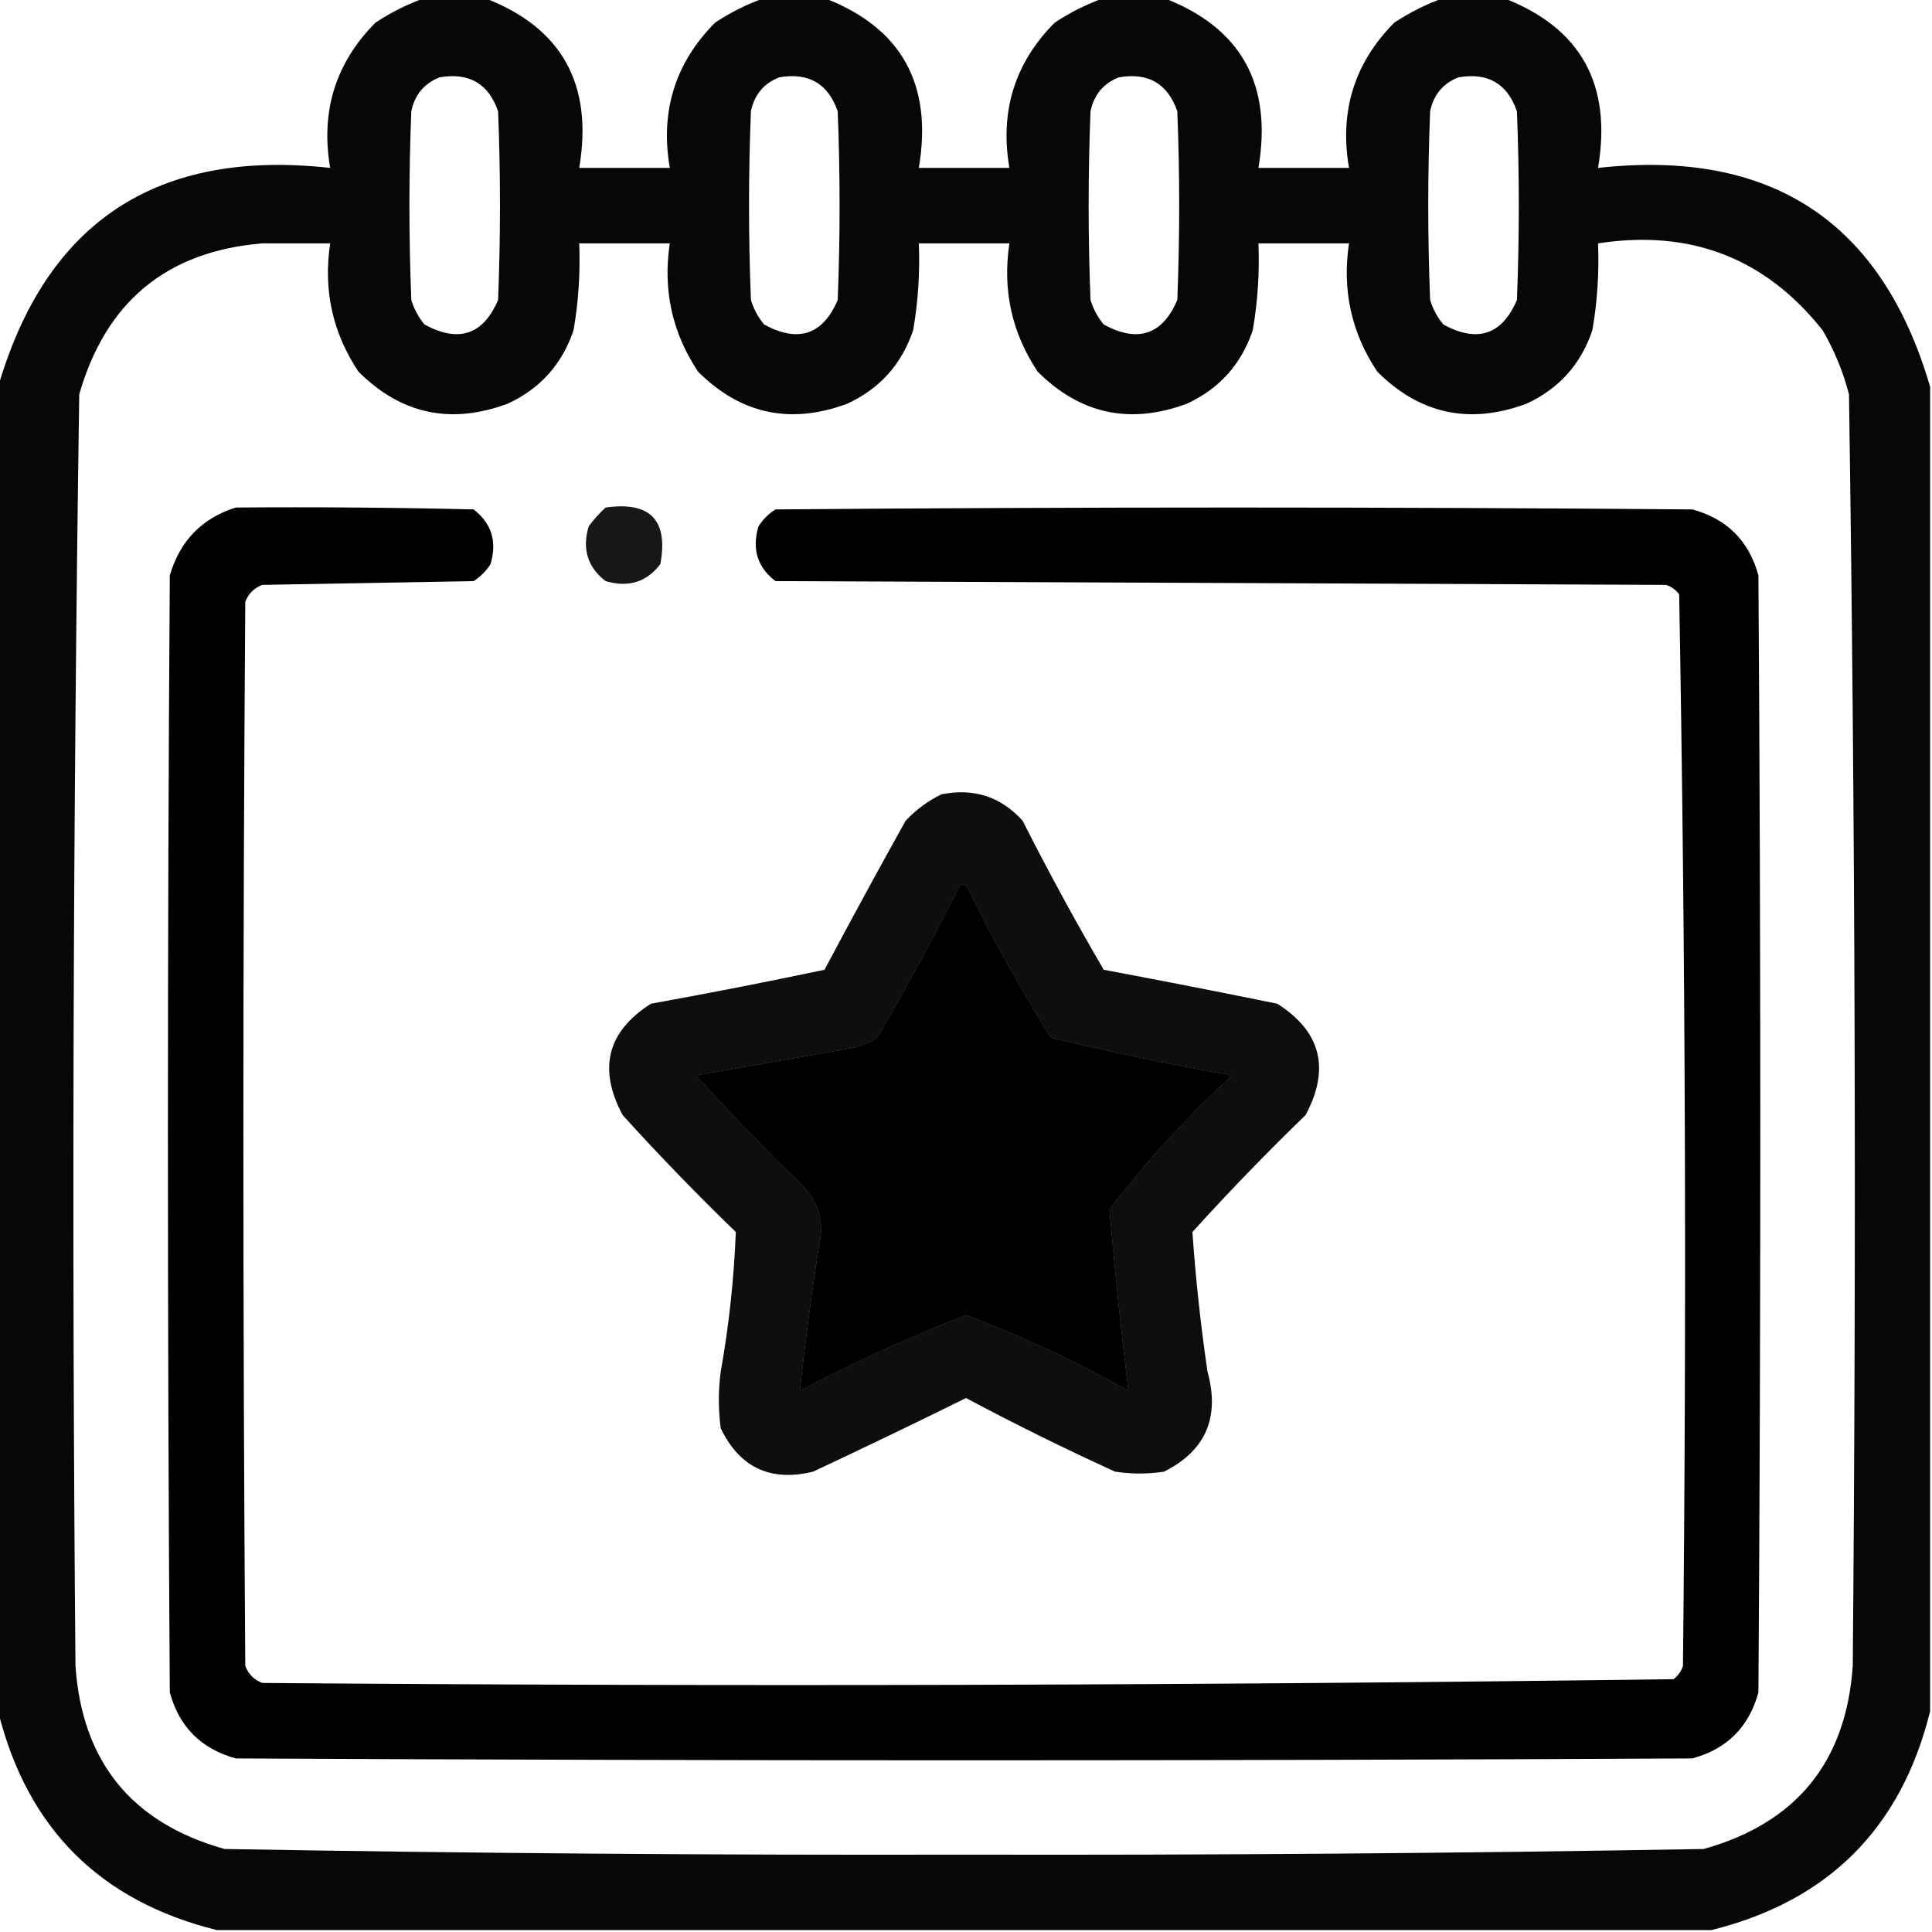
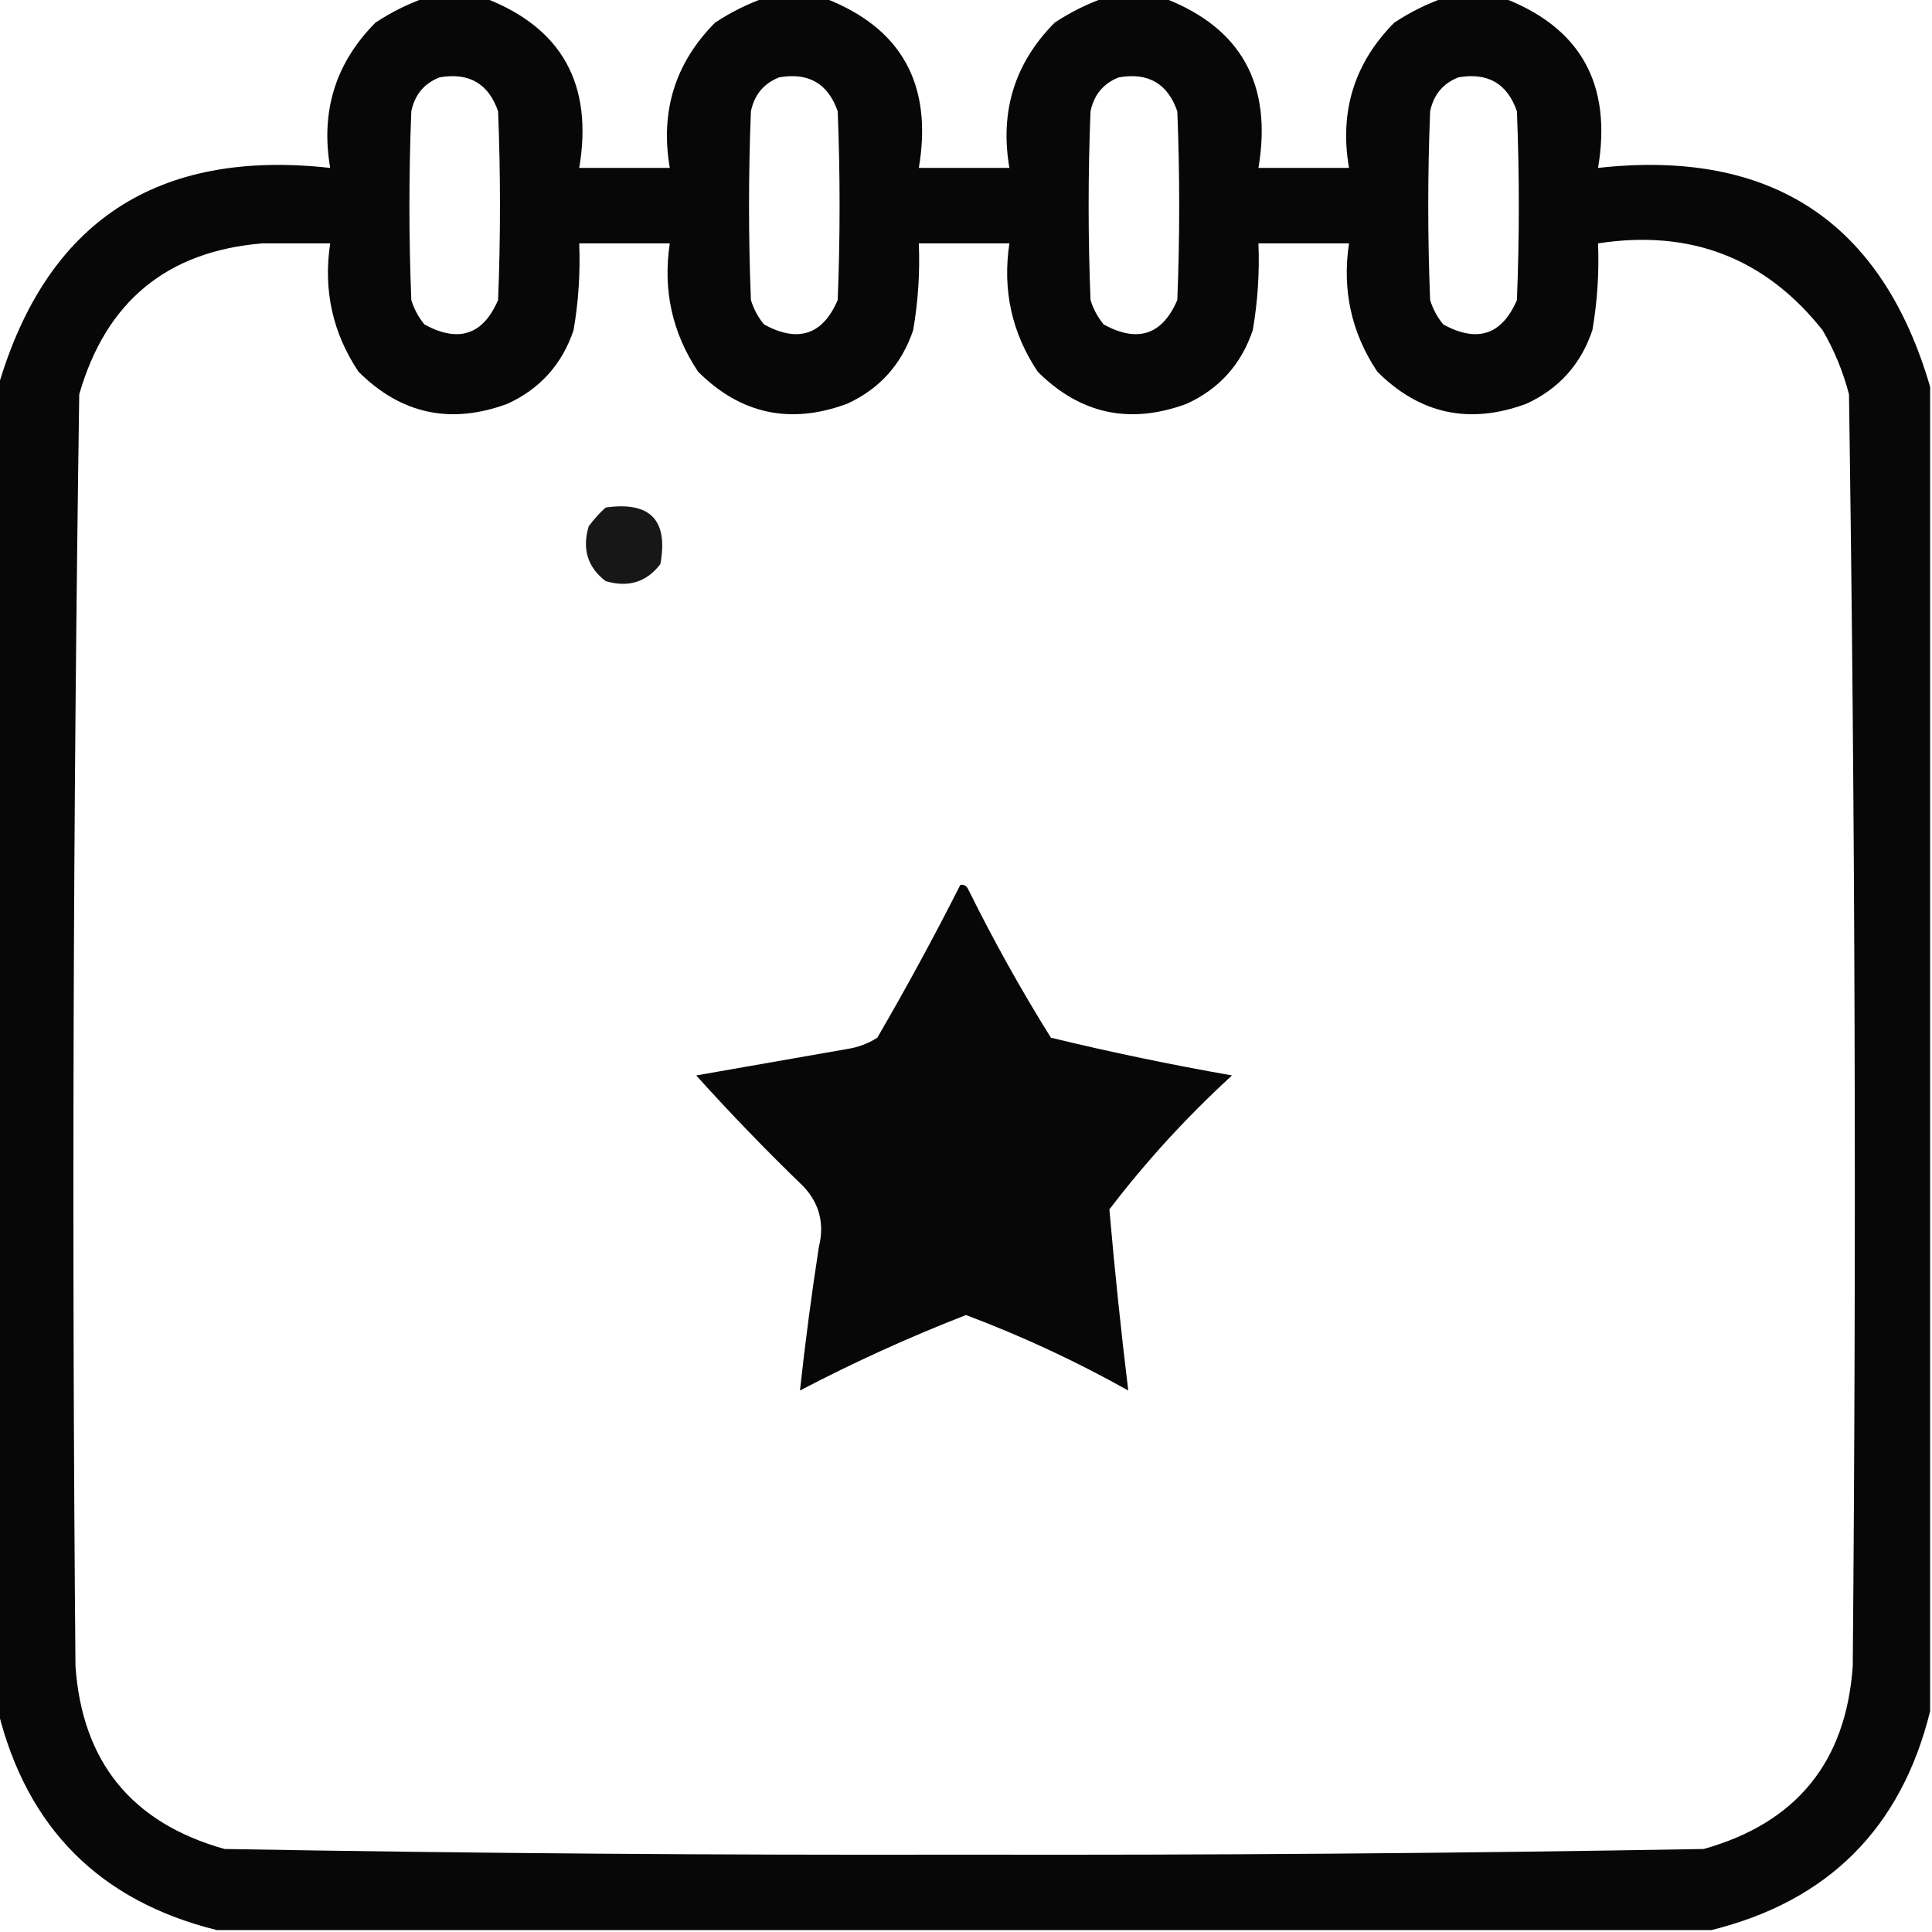
<svg xmlns="http://www.w3.org/2000/svg" width="512px" height="512px" style="shape-rendering:geometricPrecision; text-rendering:geometricPrecision; image-rendering:optimizeQuality; fill-rule:evenodd; clip-rule:evenodd">
  <g>
    <path style="opacity:0.972" fill="#000000" d="M 112.5,-0.5 C 117.833,-0.5 123.167,-0.5 128.5,-0.5C 148.91,7.353 157.243,22.353 153.5,44.5C 161.5,44.5 169.5,44.5 177.5,44.5C 174.924,29.487 178.924,16.654 189.5,6C 193.657,3.255 197.99,1.088 202.5,-0.5C 207.833,-0.5 213.167,-0.5 218.5,-0.5C 238.91,7.353 247.243,22.353 243.5,44.5C 251.5,44.5 259.5,44.5 267.5,44.5C 264.924,29.487 268.924,16.654 279.5,6C 283.657,3.255 287.99,1.088 292.5,-0.5C 297.833,-0.5 303.167,-0.5 308.5,-0.5C 328.91,7.353 337.243,22.353 333.5,44.5C 341.5,44.5 349.5,44.5 357.5,44.5C 354.924,29.487 358.924,16.654 369.5,6C 373.657,3.255 377.99,1.088 382.5,-0.5C 387.833,-0.5 393.167,-0.5 398.5,-0.5C 418.91,7.353 427.243,22.353 423.5,44.5C 469.4,39.411 498.733,58.744 511.5,102.5C 511.5,219.5 511.5,336.5 511.5,453.5C 503.833,484.5 484.5,503.833 453.5,511.5C 321.5,511.5 189.5,511.5 57.5,511.5C 26.5,503.833 7.167,484.5 -0.5,453.5C -0.5,336.5 -0.5,219.5 -0.5,102.5C 12.267,58.744 41.6,39.411 87.5,44.5C 84.924,29.487 88.924,16.654 99.5,6C 103.657,3.255 107.99,1.088 112.5,-0.5 Z M 116.5,20.5 C 124.291,19.146 129.457,22.146 132,29.5C 132.667,46.167 132.667,62.833 132,79.5C 128.04,88.746 121.54,90.912 112.5,86C 110.898,84.065 109.731,81.899 109,79.5C 108.333,62.833 108.333,46.167 109,29.5C 109.923,25.086 112.423,22.086 116.5,20.5 Z M 206.5,20.5 C 214.291,19.146 219.457,22.146 222,29.5C 222.667,46.167 222.667,62.833 222,79.5C 218.04,88.746 211.54,90.912 202.5,86C 200.898,84.065 199.731,81.899 199,79.5C 198.333,62.833 198.333,46.167 199,29.5C 199.923,25.086 202.423,22.086 206.5,20.5 Z M 296.5,20.5 C 304.291,19.146 309.457,22.146 312,29.5C 312.667,46.167 312.667,62.833 312,79.5C 308.04,88.746 301.54,90.912 292.5,86C 290.898,84.065 289.731,81.899 289,79.5C 288.333,62.833 288.333,46.167 289,29.5C 289.923,25.086 292.423,22.086 296.5,20.5 Z M 386.5,20.5 C 394.291,19.146 399.457,22.146 402,29.5C 402.667,46.167 402.667,62.833 402,79.5C 398.04,88.746 391.54,90.912 382.5,86C 380.898,84.065 379.731,81.899 379,79.5C 378.333,62.833 378.333,46.167 379,29.5C 379.923,25.086 382.423,22.086 386.5,20.5 Z M 69.5,64.5 C 75.5,64.5 81.5,64.5 87.5,64.5C 85.638,76.879 88.138,88.213 95,98.5C 106.266,109.746 119.433,112.58 134.5,107C 143.124,103.04 148.958,96.54 152,87.5C 153.311,79.895 153.811,72.228 153.5,64.5C 161.5,64.5 169.5,64.5 177.5,64.5C 175.638,76.879 178.138,88.213 185,98.5C 196.266,109.746 209.433,112.58 224.5,107C 233.124,103.04 238.958,96.54 242,87.5C 243.311,79.895 243.811,72.228 243.5,64.5C 251.5,64.5 259.5,64.5 267.5,64.5C 265.638,76.879 268.138,88.213 275,98.5C 286.266,109.746 299.433,112.58 314.5,107C 323.124,103.04 328.958,96.54 332,87.5C 333.311,79.895 333.811,72.228 333.5,64.5C 341.5,64.5 349.5,64.5 357.5,64.5C 355.638,76.879 358.138,88.213 365,98.5C 376.266,109.746 389.433,112.58 404.5,107C 413.124,103.04 418.958,96.54 422,87.5C 423.311,79.895 423.811,72.228 423.5,64.5C 447.991,60.71 467.825,68.377 483,87.5C 486.115,92.844 488.448,98.511 490,104.5C 491.646,216.815 491.98,329.148 491,441.5C 489.232,466.936 476.065,483.103 451.5,490C 386.186,491.149 320.852,491.649 255.5,491.5C 190.148,491.649 124.814,491.149 59.5,490C 34.935,483.103 21.768,466.936 20,441.5C 19.02,329.148 19.354,216.815 21,104.5C 28.061,79.925 44.227,66.592 69.5,64.5 Z M 254.5,234.5 C 255.376,234.369 256.043,234.702 256.5,235.5C 263.199,249.07 270.533,262.237 278.5,275C 294.368,278.84 310.368,282.174 326.5,285C 314.535,295.958 303.702,307.791 294,320.5C 295.389,336.551 297.056,352.551 299,368.5C 285.133,360.732 270.799,354.065 256,348.5C 240.991,354.337 226.324,361.003 212,368.5C 213.377,355.858 215.043,343.192 217,330.5C 218.53,324.381 217.197,319.048 213,314.5C 203.136,304.97 193.636,295.137 184.5,285C 197.833,282.667 211.167,280.333 224.5,278C 227.376,277.562 230.043,276.562 232.5,275C 240.239,261.686 247.573,248.186 254.5,234.5 Z" />
  </g>
  <g>
-     <path style="opacity:0.995" fill="#000000" d="M 62.5,134.5 C 83.503,134.333 104.503,134.5 125.5,135C 130.275,138.655 131.775,143.488 130,149.5C 128.833,151.333 127.333,152.833 125.5,154C 106.833,154.333 88.167,154.667 69.5,155C 67.333,155.833 65.833,157.333 65,159.5C 64.333,253.5 64.333,347.5 65,441.5C 65.833,443.667 67.333,445.167 69.5,446C 194.247,446.996 318.914,446.663 443.5,445C 444.701,444.097 445.535,442.931 446,441.5C 446.995,346.752 446.662,252.086 445,157.5C 444.097,156.299 442.931,155.465 441.5,155C 362.833,154.667 284.167,154.333 205.5,154C 200.725,150.345 199.225,145.512 201,139.5C 202.167,137.667 203.667,136.167 205.5,135C 286.5,134.333 367.5,134.333 448.5,135C 457.667,137.5 463.5,143.333 466,152.5C 466.667,251.167 466.667,349.833 466,448.5C 463.5,457.667 457.667,463.5 448.5,466C 319.833,466.667 191.167,466.667 62.5,466C 53.333,463.5 47.5,457.667 45,448.5C 44.333,349.833 44.333,251.167 45,152.5C 47.683,143.318 53.517,137.318 62.5,134.5 Z M 254.5,234.5 C 247.573,248.186 240.239,261.686 232.5,275C 230.043,276.562 227.376,277.562 224.5,278C 211.167,280.333 197.833,282.667 184.5,285C 193.636,295.137 203.136,304.97 213,314.5C 217.197,319.048 218.53,324.381 217,330.5C 215.043,343.192 213.377,355.858 212,368.5C 226.324,361.003 240.991,354.337 256,348.5C 270.799,354.065 285.133,360.732 299,368.5C 297.056,352.551 295.389,336.551 294,320.5C 303.702,307.791 314.535,295.958 326.5,285C 310.368,282.174 294.368,278.84 278.5,275C 270.533,262.237 263.199,249.07 256.5,235.5C 256.043,234.702 255.376,234.369 254.5,234.5 Z" />
-   </g>
+     </g>
  <g>
    <path style="opacity:0.908" fill="#000000" d="M 160.5,134.5 C 172.324,132.824 177.158,137.824 175,149.5C 171.345,154.275 166.512,155.775 160.5,154C 155.725,150.345 154.225,145.512 156,139.5C 157.366,137.638 158.866,135.972 160.5,134.5 Z" />
  </g>
  <g>
-     <path style="opacity:0.945" fill="#000000" d="M 249.5,210.5 C 258.083,208.793 265.25,211.127 271,217.5C 277.786,230.907 284.952,244.073 292.5,257C 307.86,259.872 323.194,262.872 338.5,266C 350.07,273.36 352.57,283.193 346,295.5C 335.636,305.529 325.636,315.863 316,326.5C 316.858,338.845 318.191,351.179 320,363.5C 323.345,375.629 319.512,384.462 308.5,390C 304.167,390.667 299.833,390.667 295.5,390C 282.133,383.9 268.966,377.4 256,370.5C 242.576,377.128 229.076,383.628 215.5,390C 204.177,392.754 196.01,388.92 191,378.5C 190.333,373.5 190.333,368.5 191,363.5C 193.183,351.224 194.517,338.891 195,326.5C 184.636,316.471 174.636,306.137 165,295.5C 158.43,283.193 160.93,273.36 172.5,266C 187.901,263.212 203.234,260.212 218.5,257C 225.54,243.753 232.706,230.587 240,217.5C 242.825,214.524 245.992,212.191 249.5,210.5 Z M 254.5,234.5 C 247.573,248.186 240.239,261.686 232.5,275C 230.043,276.562 227.376,277.562 224.5,278C 211.167,280.333 197.833,282.667 184.5,285C 193.636,295.137 203.136,304.97 213,314.5C 217.197,319.048 218.53,324.381 217,330.5C 215.043,343.192 213.377,355.858 212,368.5C 226.324,361.003 240.991,354.337 256,348.5C 270.799,354.065 285.133,360.732 299,368.5C 297.056,352.551 295.389,336.551 294,320.5C 303.702,307.791 314.535,295.958 326.5,285C 310.368,282.174 294.368,278.84 278.5,275C 270.533,262.237 263.199,249.07 256.5,235.5C 256.043,234.702 255.376,234.369 254.5,234.5 Z" />
-   </g>
+     </g>
</svg>